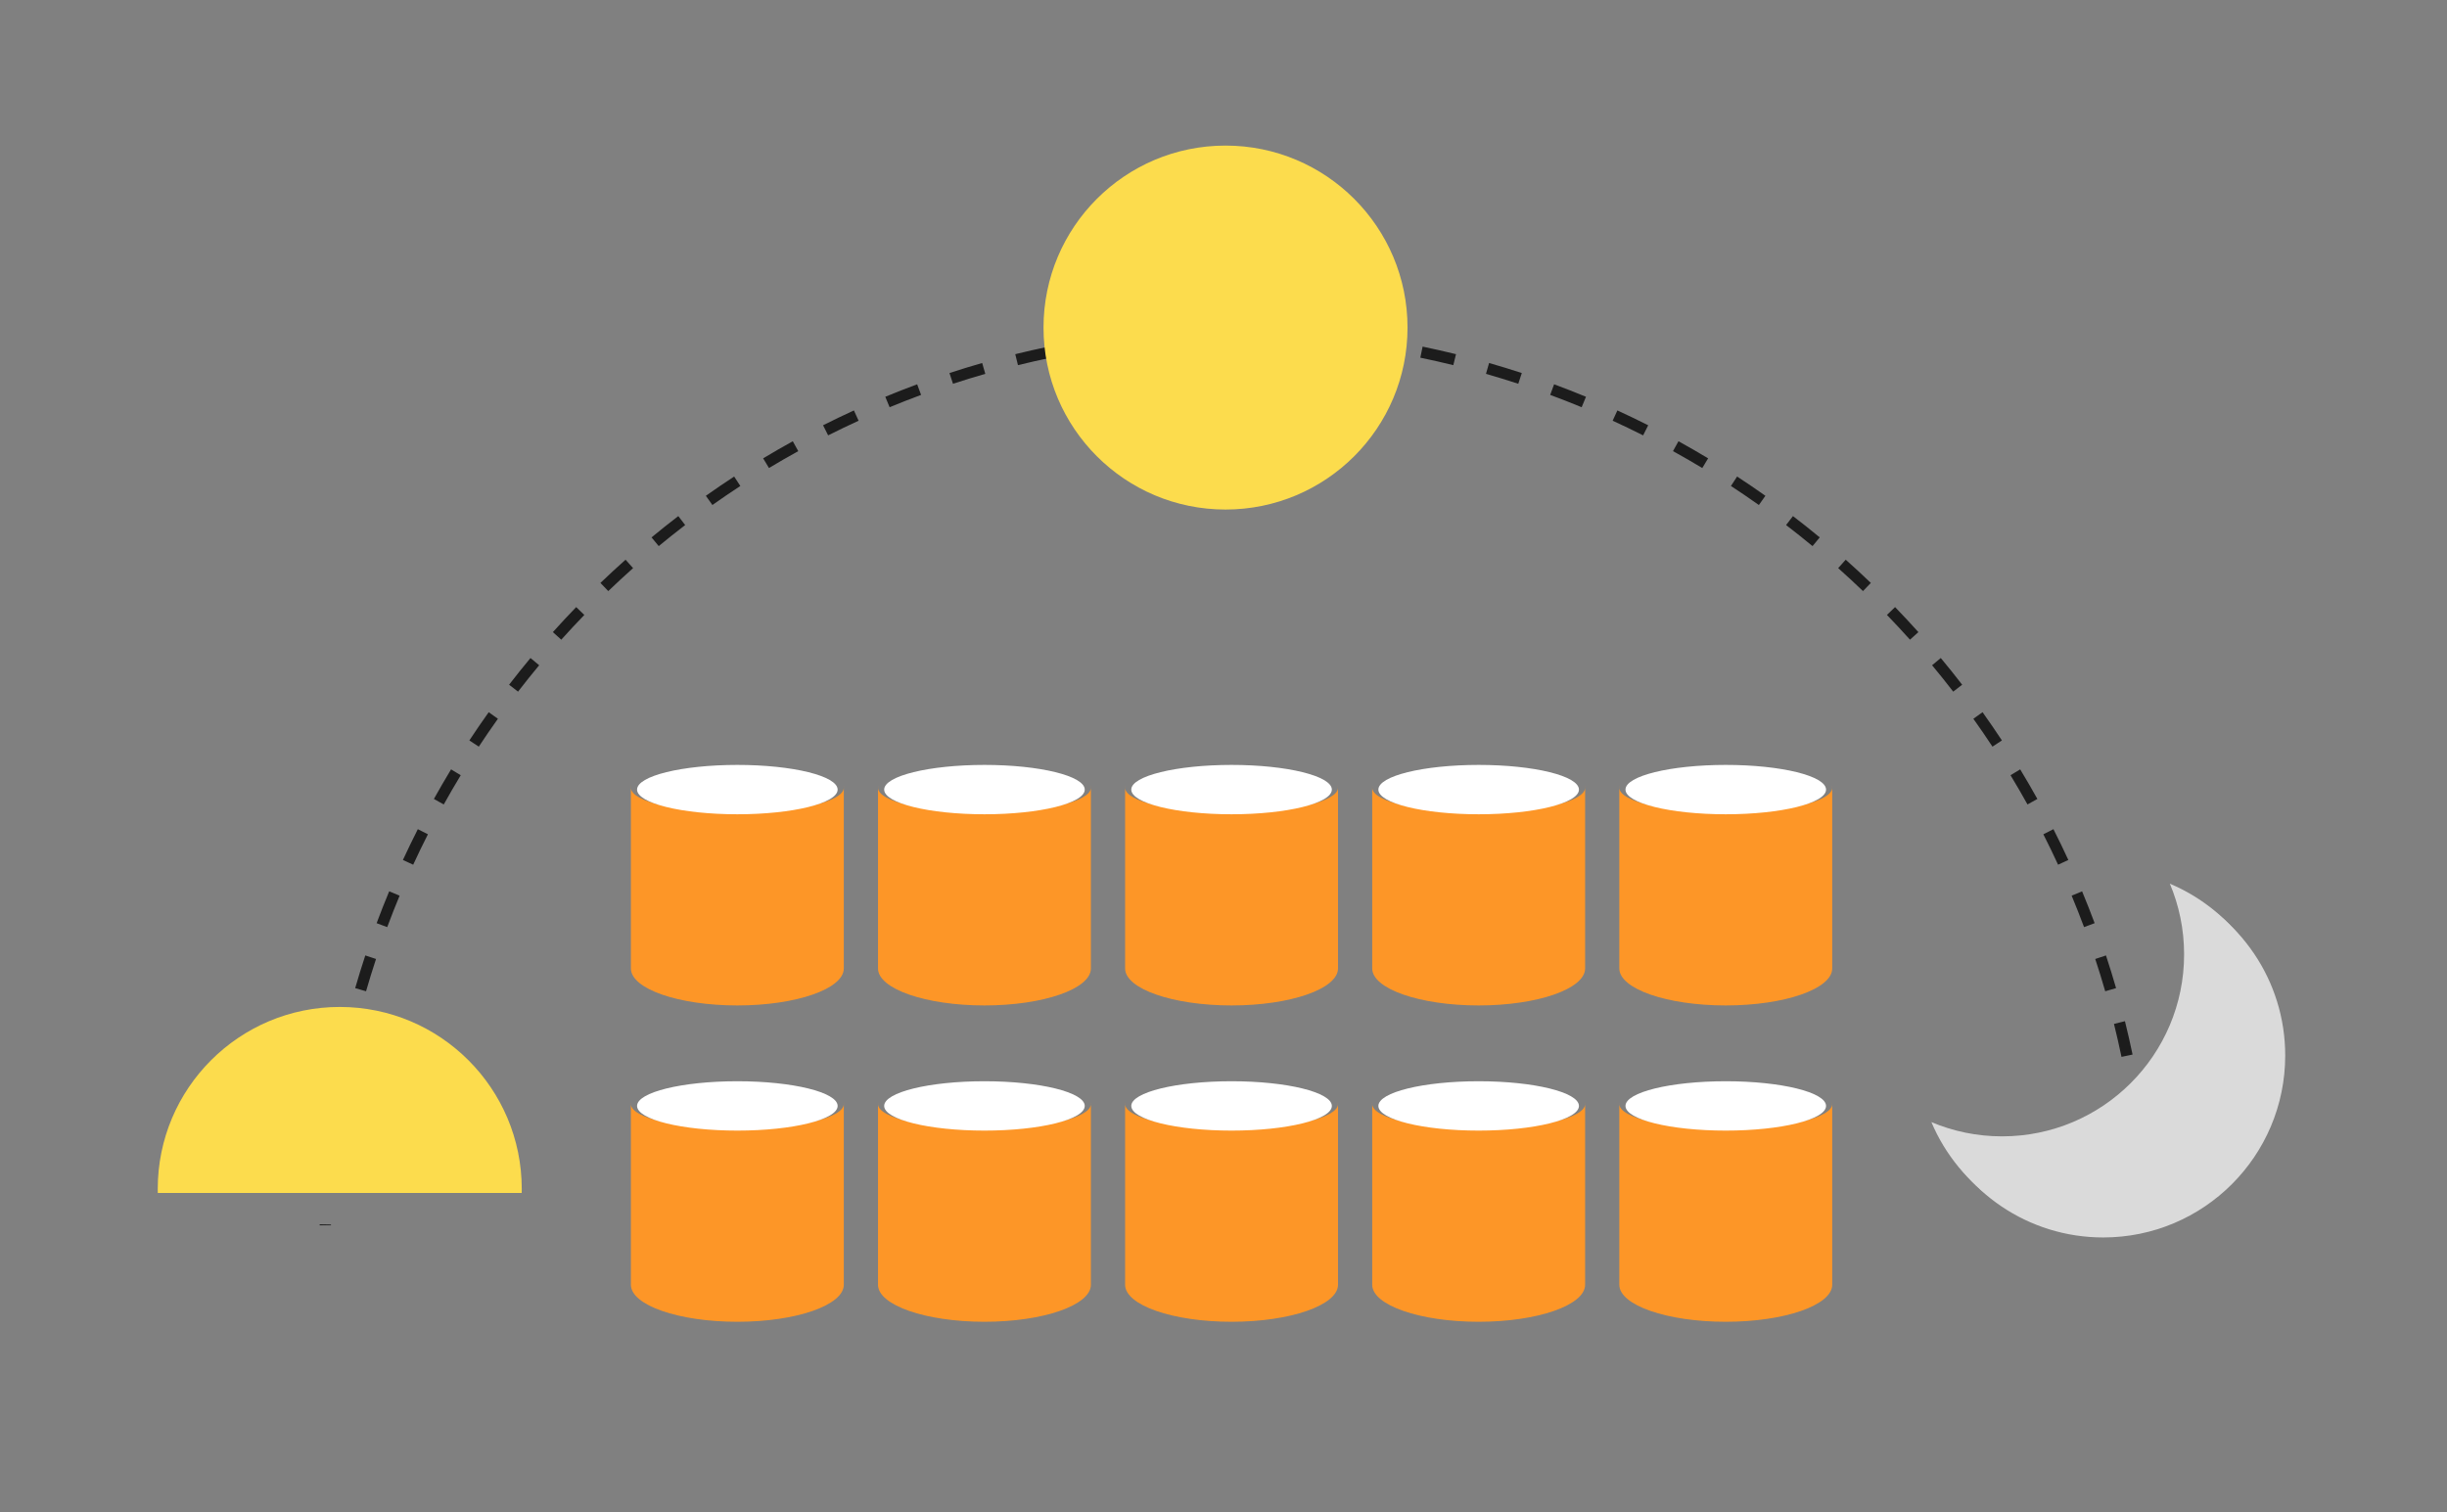
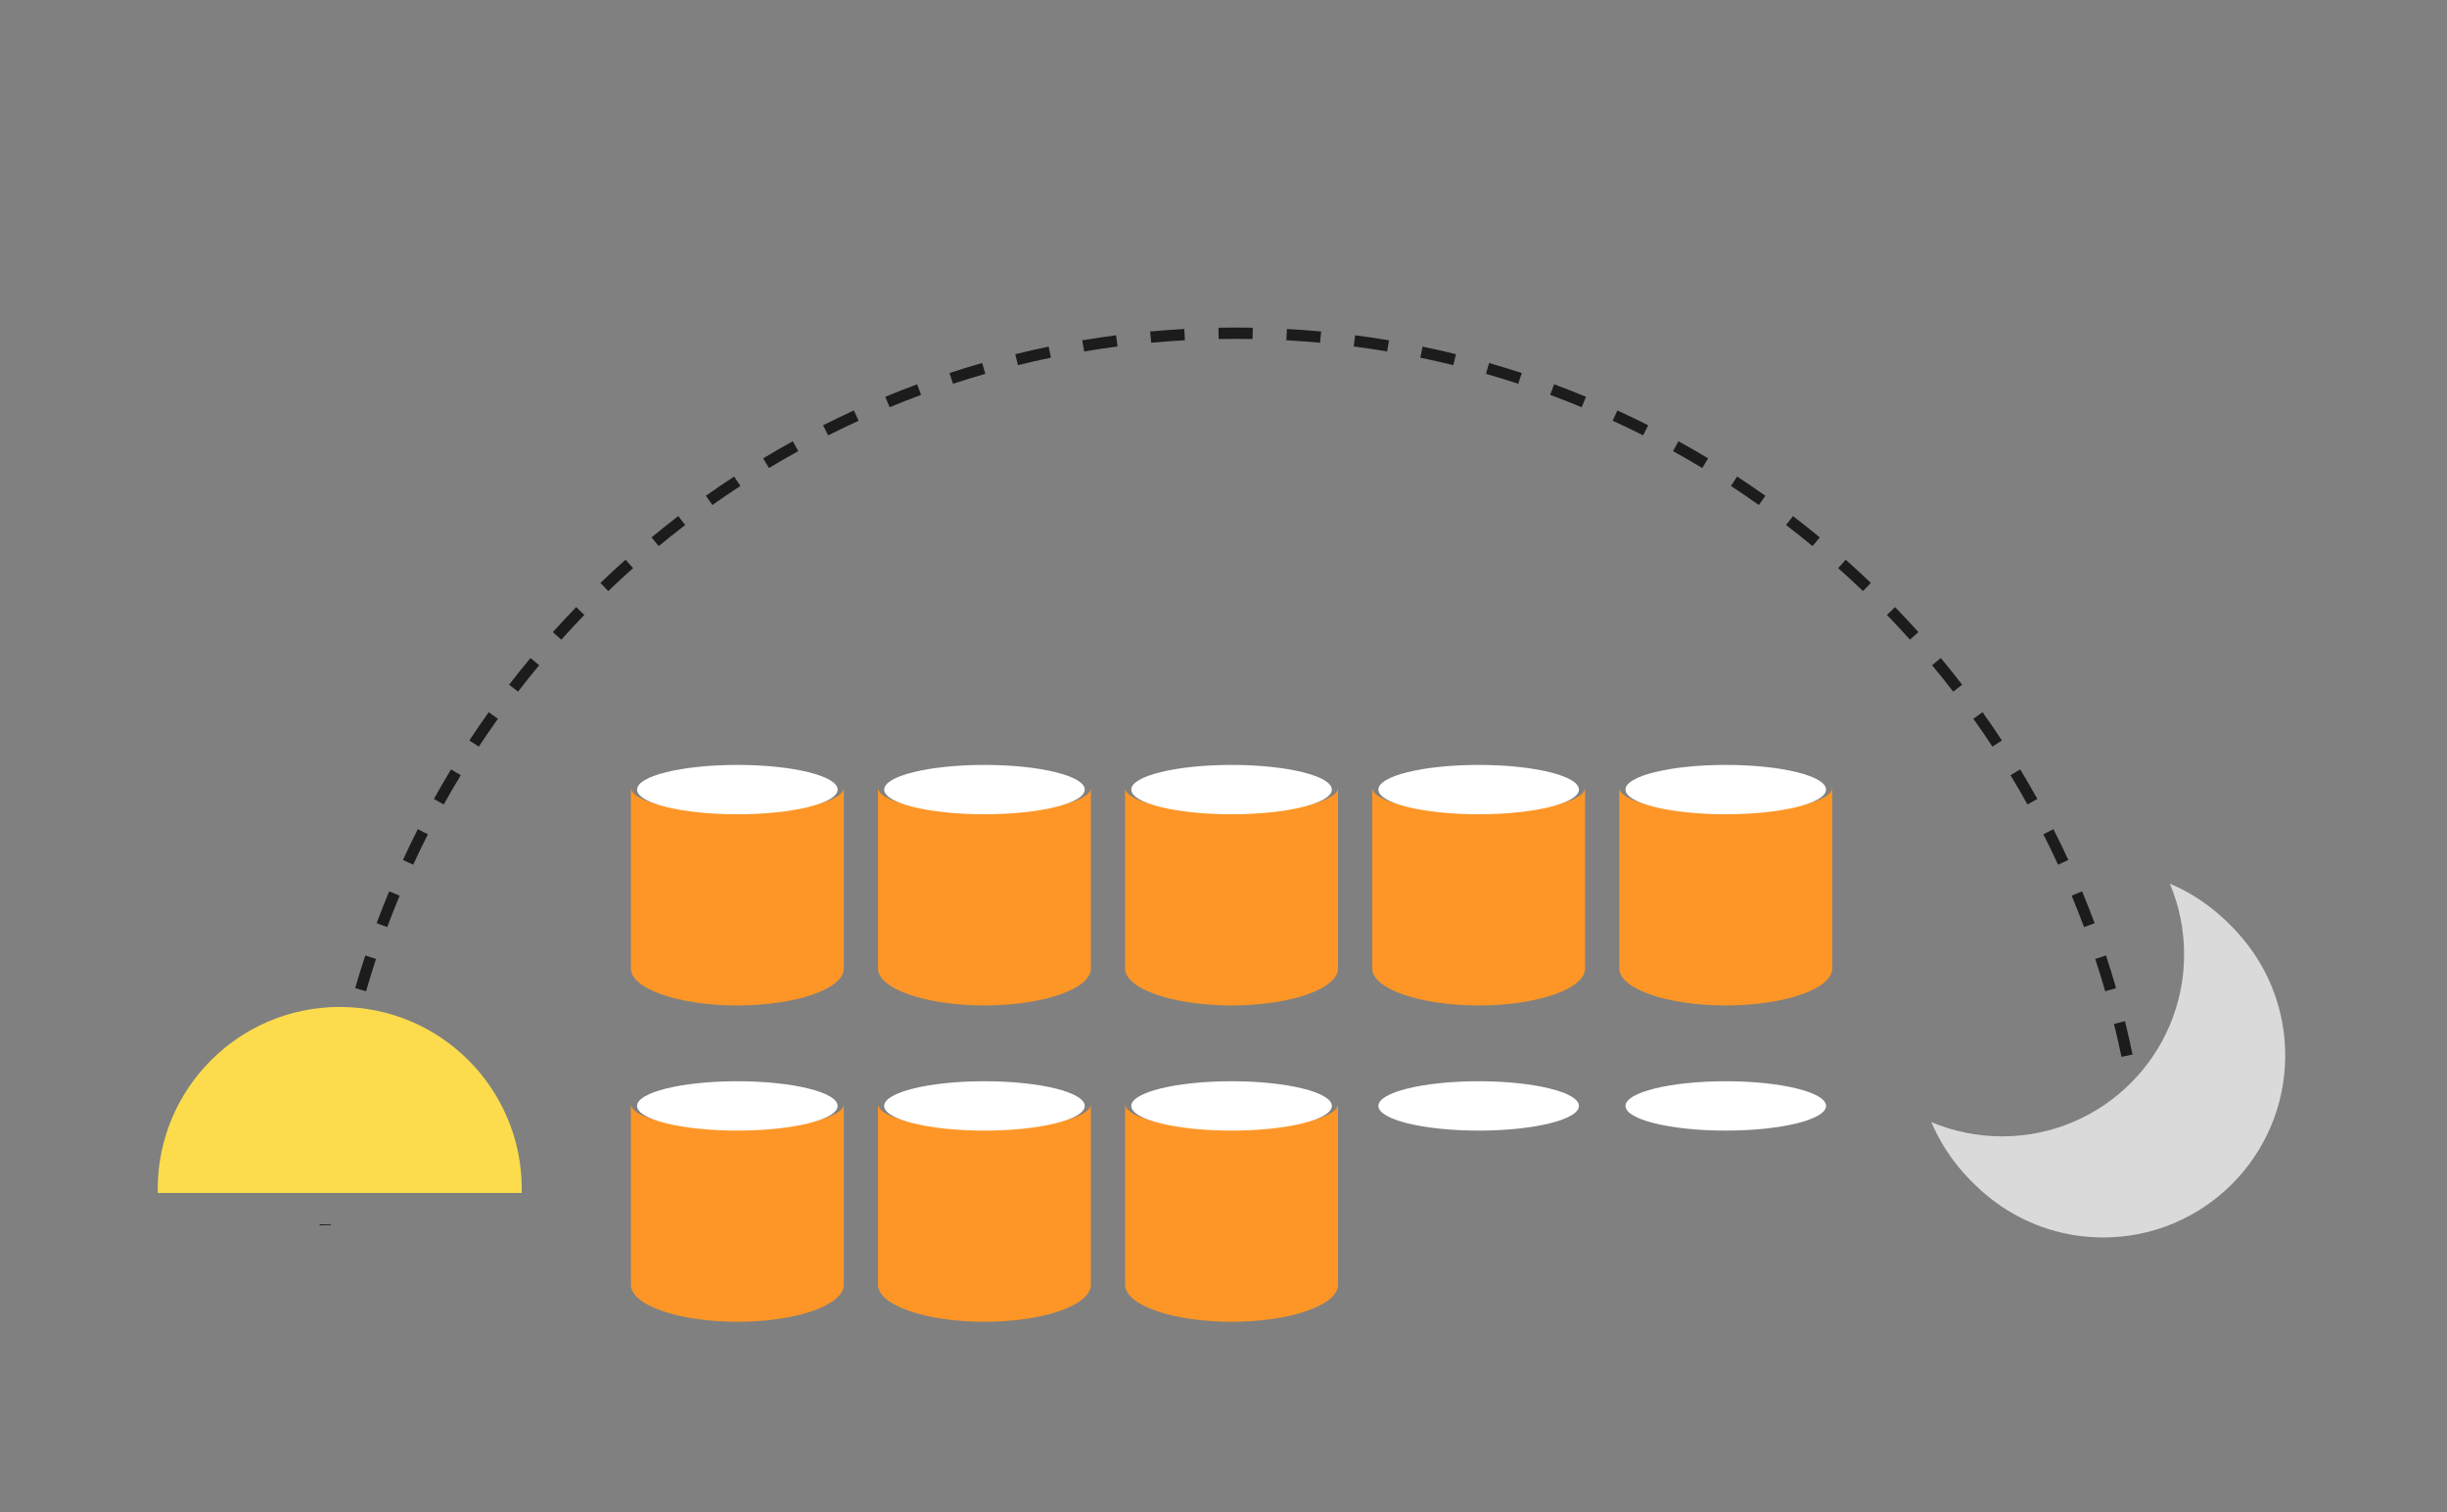
<svg xmlns="http://www.w3.org/2000/svg" width="605" height="374" viewBox="0 0 605 374" fill="none">
  <rect x="0" y="0" width="605" height="374" fill="#808080" stroke="none" />
  <g clip-path="url(#clip0_1603_31933)">
    <path fill-rule="evenodd" clip-rule="evenodd" d="M529.17 303H531.965C531.964 302.918 531.962 302.836 531.961 302.754L530.564 302.779L529.166 302.805C529.168 302.87 529.169 302.935 529.17 303ZM484.025 443.828L485.131 444.681C483.408 446.915 481.644 449.117 479.841 451.284L478.767 450.391L477.693 449.497C479.474 447.356 481.216 445.181 482.918 442.974L484.025 443.828ZM473.267 456.754L474.307 457.687C472.423 459.787 470.501 461.852 468.54 463.88L467.535 462.908L466.531 461.937C468.467 459.934 470.366 457.895 472.227 455.821L473.267 456.754ZM461.579 468.845L462.547 469.853C460.512 471.807 458.442 473.723 456.335 475.6L455.406 474.557L454.476 473.514C456.556 471.66 458.602 469.767 460.611 467.837L461.579 468.845ZM449.024 480.036L449.914 481.113C447.741 482.909 445.534 484.666 443.294 486.382L442.444 485.272L441.594 484.163C443.807 482.468 445.987 480.733 448.133 478.959L449.024 480.036ZM435.674 490.261L436.482 491.401C434.181 493.03 431.849 494.618 429.487 496.163L428.722 494.994L427.957 493.824C430.291 492.298 432.594 490.73 434.866 489.12L435.674 490.261ZM421.597 499.465L422.318 500.662C419.903 502.115 417.46 503.525 414.988 504.889L414.312 503.666L413.637 502.442C416.078 501.095 418.492 499.703 420.876 498.268L421.597 499.465ZM406.877 507.591L407.506 508.838C404.991 510.107 402.448 511.329 399.88 512.505L399.298 511.235L398.716 509.964C401.253 508.803 403.764 507.595 406.248 506.343L406.877 507.591ZM391.586 514.593L392.12 515.885C389.517 516.961 386.889 517.989 384.239 518.97L383.754 517.659L383.269 516.349C385.887 515.38 388.482 514.364 391.052 513.302L391.586 514.593ZM375.817 520.427L376.252 521.755C373.578 522.632 370.882 523.46 368.165 524.239L367.78 522.896L367.395 521.553C370.078 520.783 372.741 519.965 375.382 519.1L375.817 520.427ZM359.651 525.062L359.985 526.418C357.252 527.092 354.499 527.716 351.728 528.289L351.445 526.921L351.162 525.552C353.899 524.986 356.617 524.37 359.317 523.705L359.651 525.062ZM343.186 528.469L343.418 529.847C340.646 530.313 337.856 530.729 335.051 531.094L334.871 529.708L334.691 528.323C337.462 527.962 340.216 527.551 342.954 527.091L343.186 528.469ZM326.507 530.638L326.636 532.029C323.836 532.288 321.021 532.495 318.193 532.651L318.116 531.256L318.039 529.861C320.833 529.707 323.613 529.501 326.379 529.246L326.507 530.638ZM309.721 531.564L309.746 532.961C308.334 532.987 306.918 533 305.5 533C304.081 533 302.666 532.987 301.253 532.961L301.279 531.564L301.305 530.167C302.7 530.192 304.098 530.205 305.5 530.205C306.901 530.205 308.3 530.192 309.695 530.167L309.721 531.564ZM292.884 531.256L292.807 532.651C289.978 532.495 287.164 532.288 284.364 532.029L284.492 530.638L284.621 529.246C287.386 529.501 290.167 529.707 292.961 529.861L292.884 531.256ZM276.129 529.708L275.949 531.094C273.143 530.729 270.354 530.313 267.582 529.847L267.814 528.469L268.045 527.091C270.783 527.551 273.538 527.962 276.309 528.322L276.129 529.708ZM259.555 526.921L259.272 528.289C256.5 527.716 253.748 527.092 251.014 526.418L251.349 525.062L251.683 523.705C254.382 524.37 257.101 524.986 259.838 525.552L259.555 526.921ZM243.22 522.896L242.835 524.239C240.118 523.46 237.422 522.632 234.747 521.755L235.183 520.427L235.618 519.099C238.259 519.965 240.922 520.783 243.605 521.553L243.22 522.896ZM227.246 517.659L226.761 518.97C224.11 517.989 221.483 516.961 218.88 515.885L219.414 514.593L219.947 513.302C222.518 514.364 225.113 515.38 227.731 516.349L227.246 517.659ZM211.701 511.235L211.12 512.505C208.551 511.329 206.009 510.106 203.494 508.838L204.123 507.591L204.752 506.343C207.236 507.595 209.747 508.803 212.283 509.964L211.701 511.235ZM196.687 503.666L196.012 504.889C193.54 503.525 191.096 502.115 188.682 500.662L189.403 499.465L190.123 498.268C192.508 499.703 194.921 501.095 197.363 502.442L196.687 503.666ZM182.278 494.994L181.513 496.163C179.15 494.618 176.818 493.03 174.518 491.401L175.326 490.261L176.134 489.12C178.406 490.73 180.709 492.298 183.043 493.824L182.278 494.994ZM168.556 485.272L167.706 486.382C165.466 484.666 163.259 482.909 161.086 481.113L161.976 480.036L162.866 478.959C165.013 480.733 167.193 482.468 169.405 484.163L168.556 485.272ZM155.594 474.557L154.664 475.6C152.558 473.723 150.487 471.807 148.453 469.853L149.421 468.845L150.389 467.837C152.398 469.767 154.444 471.66 156.524 473.514L155.594 474.557ZM143.464 462.908L142.46 463.88C140.499 461.852 138.576 459.787 136.692 457.687L137.732 456.754L138.773 455.821C140.633 457.895 142.533 459.934 144.469 461.937L143.464 462.908ZM132.233 450.391L131.159 451.284C129.355 449.117 127.591 446.915 125.869 444.681L126.975 443.828L128.082 442.974C129.784 445.181 131.526 447.356 133.307 449.497L132.233 450.391ZM81.83 303H79.035C79.036 302.918 79.038 302.836 79.039 302.753L80.436 302.779L81.833 302.805C81.832 302.87 81.831 302.935 81.83 303ZM80.746 294.384L79.351 294.307C79.508 291.479 79.717 288.664 79.977 285.864L81.369 285.994L82.76 286.123C82.503 288.888 82.297 291.668 82.142 294.462L80.746 294.384ZM82.304 277.632L80.918 277.45C81.286 274.645 81.704 271.856 82.174 269.084L83.551 269.317L84.929 269.551C84.466 272.288 84.052 275.042 83.69 277.813L82.304 277.632ZM85.11 261.061L83.742 260.776C84.319 258.005 84.947 255.254 85.624 252.522L86.98 252.858L88.337 253.195C87.668 255.893 87.047 258.61 86.478 261.346L85.11 261.061ZM89.16 244.733L87.817 244.346C88.601 241.63 89.434 238.935 90.316 236.263L91.643 236.701L92.97 237.138C92.099 239.778 91.276 242.439 90.502 245.121L89.16 244.733ZM94.427 228.77L93.118 228.282C94.104 225.634 95.139 223.009 96.221 220.408L97.511 220.945L98.801 221.482C97.733 224.05 96.711 226.642 95.737 229.257L94.427 228.77ZM100.888 213.241L99.619 212.656C100.802 210.091 102.031 207.552 103.306 205.04L104.552 205.672L105.798 206.305C104.539 208.786 103.325 211.293 102.157 213.826L100.888 213.241ZM108.497 198.247L107.276 197.569C108.647 195.101 110.063 192.661 111.524 190.251L112.719 190.975L113.914 191.699C112.472 194.08 111.073 196.489 109.719 198.926L108.497 198.247ZM117.211 183.864L116.044 183.096C117.596 180.738 119.191 178.411 120.828 176.115L121.966 176.927L123.103 177.738C121.487 180.005 119.911 182.304 118.378 184.632L117.211 183.864ZM126.975 170.172L125.869 169.319C127.592 167.085 129.355 164.883 131.159 162.716L132.233 163.609L133.307 164.503C131.526 166.644 129.784 168.819 128.082 171.026L126.975 170.172ZM137.732 157.246L136.692 156.313C138.576 154.213 140.499 152.148 142.46 150.12L143.464 151.092L144.469 152.063C142.533 154.066 140.633 156.105 138.773 158.179L137.732 157.246ZM149.421 145.155L148.453 144.147C150.487 142.193 152.558 140.277 154.664 138.4L155.594 139.443L156.524 140.486C154.444 142.34 152.398 144.233 150.389 146.163L149.421 145.155ZM161.976 133.964L161.086 132.887C163.259 131.091 165.466 129.334 167.706 127.618L168.556 128.728L169.405 129.837C167.193 131.532 165.013 133.267 162.866 135.041L161.976 133.964ZM175.326 123.739L174.518 122.599C176.818 120.97 179.15 119.382 181.513 117.837L182.278 119.006L183.043 120.176C180.709 121.702 178.406 123.27 176.134 124.88L175.326 123.739ZM189.403 114.535L188.682 113.338C191.096 111.885 193.54 110.475 196.012 109.111L196.687 110.334L197.363 111.558C194.921 112.905 192.508 114.297 190.123 115.732L189.403 114.535ZM204.123 106.409L203.494 105.162C206.009 103.894 208.552 102.671 211.12 101.495L211.702 102.765L212.283 104.036C209.747 105.197 207.236 106.405 204.752 107.657L204.123 106.409ZM219.414 99.407L218.88 98.115C221.483 97.039 224.11 96.011 226.761 95.03L227.246 96.341L227.731 97.651C225.113 98.62 222.518 99.636 219.948 100.698L219.414 99.407ZM235.183 93.573L234.747 92.245C237.422 91.368 240.118 90.54 242.835 89.761L243.22 91.104L243.605 92.448C240.922 93.217 238.259 94.035 235.618 94.9L235.183 93.573ZM251.349 88.939L251.015 87.582C253.748 86.908 256.501 86.284 259.272 85.711L259.555 87.079L259.838 88.448C257.101 89.014 254.382 89.63 251.683 90.295L251.349 88.939ZM267.814 85.531L267.582 84.153C270.354 83.687 273.143 83.271 275.949 82.906L276.129 84.292L276.309 85.677C273.538 86.038 270.783 86.449 268.045 86.909L267.814 85.531ZM284.492 83.362L284.364 81.971C287.164 81.713 289.979 81.505 292.807 81.349L292.884 82.744L292.961 84.139C290.167 84.293 287.386 84.499 284.621 84.754L284.492 83.362ZM301.279 82.436L301.253 81.039C302.666 81.013 304.081 81 305.5 81C306.919 81 308.334 81.013 309.746 81.039L309.721 82.436L309.695 83.833C308.3 83.808 306.901 83.795 305.5 83.795C304.098 83.795 302.7 83.808 301.305 83.833L301.279 82.436ZM318.116 82.744L318.193 81.349C321.021 81.505 323.836 81.713 326.636 81.971L326.508 83.362L326.379 84.754C323.613 84.499 320.833 84.293 318.039 84.139L318.116 82.744ZM334.871 84.292L335.051 82.906C337.856 83.271 340.646 83.687 343.418 84.153L343.186 85.531L342.955 86.909C340.217 86.449 337.462 86.038 334.691 85.677L334.871 84.292ZM351.445 87.079L351.728 85.711C354.499 86.284 357.252 86.908 359.985 87.582L359.651 88.939L359.317 90.295C356.617 89.63 353.899 89.014 351.162 88.448L351.445 87.079ZM367.78 91.104L368.165 89.761C370.882 90.54 373.578 91.368 376.252 92.245L375.817 93.573L375.382 94.9C372.741 94.035 370.078 93.217 367.395 92.448L367.78 91.104ZM383.754 96.341L384.239 95.03C386.889 96.011 389.517 97.04 392.12 98.115L391.586 99.407L391.052 100.698C388.482 99.636 385.887 98.62 383.269 97.651L383.754 96.341ZM399.298 102.765L399.88 101.495C402.448 102.671 404.991 103.894 407.506 105.162L406.877 106.409L406.248 107.657C403.764 106.405 401.253 105.197 398.716 104.036L399.298 102.765ZM414.312 110.334L414.988 109.111C417.46 110.475 419.903 111.885 422.318 113.338L421.597 114.535L420.877 115.732C418.492 114.297 416.079 112.905 413.637 111.558L414.312 110.334ZM428.722 119.006L429.487 117.837C431.849 119.382 434.182 120.97 436.482 122.599L435.674 123.739L434.866 124.88C432.594 123.27 430.291 121.702 427.957 120.176L428.722 119.006ZM442.444 128.728L443.294 127.618C445.534 129.334 447.741 131.091 449.914 132.887L449.024 133.964L448.134 135.041C445.987 133.267 443.807 131.532 441.594 129.837L442.444 128.728ZM455.406 139.443L456.335 138.4C458.442 140.277 460.512 142.193 462.547 144.147L461.579 145.155L460.611 146.163C458.602 144.233 456.556 142.34 454.476 140.486L455.406 139.443ZM467.535 151.092L468.54 150.12C470.501 152.148 472.423 154.213 474.307 156.313L473.267 157.246L472.227 158.179C470.366 156.105 468.467 154.066 466.531 152.063L467.535 151.092ZM478.767 163.609L479.841 162.716C481.644 164.883 483.408 167.085 485.131 169.319L484.025 170.172L482.918 171.026C481.216 168.819 479.474 166.644 477.693 164.503L478.767 163.609ZM489.034 176.927L490.172 176.115C491.809 178.411 493.404 180.738 494.956 183.096L493.789 183.864L492.621 184.632C491.089 182.304 489.513 180.005 487.897 177.738L489.034 176.927ZM498.281 190.975L499.476 190.251C500.936 192.661 502.353 195.101 503.724 197.569L502.503 198.247L501.281 198.926C499.927 196.489 498.528 194.08 497.086 191.699L498.281 190.975ZM506.448 205.672L507.694 205.04C508.969 207.552 510.198 210.091 511.381 212.656L510.112 213.241L508.843 213.826C507.675 211.293 506.461 208.786 505.202 206.305L506.448 205.672ZM513.489 220.945L514.779 220.408C515.861 223.009 516.896 225.634 517.882 228.282L516.572 228.77L515.263 229.257C514.289 226.642 513.267 224.05 512.199 221.482L513.489 220.945ZM519.357 236.701L520.684 236.263C521.566 238.935 522.399 241.63 523.183 244.346L521.84 244.733L520.498 245.121C519.724 242.439 518.901 239.778 518.03 237.139L519.357 236.701ZM524.019 252.858L525.376 252.522C526.053 255.254 526.681 258.006 527.258 260.776L525.89 261.061L524.522 261.346C523.952 258.61 523.332 255.893 522.663 253.195L524.019 252.858ZM527.448 269.317L528.826 269.084C529.295 271.856 529.714 274.645 530.081 277.45L528.696 277.632L527.31 277.813C526.948 275.042 526.534 272.288 526.071 269.551L527.448 269.317ZM529.631 285.994L531.022 285.865C531.283 288.664 531.492 291.479 531.649 294.307L530.253 294.385L528.858 294.462C528.703 291.668 528.497 288.888 528.24 286.123L529.631 285.994Z" fill="#1C1C1C" />
    <path fill-rule="evenodd" clip-rule="evenodd" d="M208.623 273.013C208.623 276.436 196.84 279.21 182.304 279.21C167.769 279.21 155.985 276.436 155.985 273.013C155.985 272.904 155.997 272.795 156.021 272.687H155.985V273.013V317.696C155.985 322.752 167.769 326.851 182.304 326.851C196.84 326.851 208.623 322.752 208.623 317.696V273.013ZM208.623 273.013C208.623 272.904 208.611 272.795 208.587 272.687H208.623V273.013Z" fill="#FD9627" />
    <ellipse cx="182.304" cy="273.474" rx="24.793" ry="6.103" fill="white" />
    <path fill-rule="evenodd" clip-rule="evenodd" d="M269.717 273.021C269.7 276.44 257.923 279.21 243.399 279.21C228.863 279.21 217.08 276.436 217.08 273.013C217.08 272.904 217.092 272.795 217.115 272.687H217.08V317.696C217.08 322.752 228.863 326.851 243.399 326.851C257.934 326.851 269.717 322.752 269.717 317.696C269.717 317.693 269.717 317.689 269.717 317.685V273.021ZM269.717 273.006C269.717 272.899 269.705 272.793 269.682 272.687H269.717V273.006Z" fill="#FD9627" />
    <ellipse cx="243.399" cy="273.474" rx="24.793" ry="6.103" fill="white" />
    <path fill-rule="evenodd" clip-rule="evenodd" d="M330.811 273.022C330.792 276.44 319.016 279.21 304.493 279.21C289.957 279.21 278.174 276.436 278.174 273.013C278.174 272.904 278.186 272.795 278.209 272.687H278.174V317.696C278.174 322.752 289.957 326.851 304.493 326.851C319.028 326.851 330.811 322.752 330.811 317.696C330.811 317.692 330.811 317.688 330.811 317.684V273.022ZM330.811 273.005C330.811 272.899 330.799 272.793 330.776 272.687H330.811V273.005Z" fill="#FD9627" />
    <ellipse cx="304.493" cy="273.474" rx="24.793" ry="6.103" fill="white" />
-     <path fill-rule="evenodd" clip-rule="evenodd" d="M391.906 273.024C391.881 276.442 380.107 279.21 365.587 279.21C351.051 279.21 339.268 276.436 339.268 273.013C339.268 272.904 339.28 272.795 339.304 272.687H339.268V317.696L339.268 317.696C339.268 322.752 351.051 326.851 365.587 326.851C380.122 326.851 391.906 322.752 391.906 317.696C391.906 317.691 391.906 317.686 391.906 317.681V273.024ZM391.906 273.003C391.905 272.897 391.893 272.792 391.87 272.687H391.906V273.003Z" fill="#FD9627" />
    <ellipse cx="365.587" cy="273.474" rx="24.793" ry="6.103" fill="white" />
-     <path fill-rule="evenodd" clip-rule="evenodd" d="M426.681 279.21C441.198 279.21 452.97 276.443 453 273.026V317.677C453 317.684 453 317.69 453 317.696C453 322.752 441.217 326.851 426.681 326.851C412.145 326.851 400.362 322.752 400.362 317.696L400.362 317.696V272.687H400.398C400.374 272.795 400.362 272.904 400.362 273.013C400.362 276.436 412.145 279.21 426.681 279.21ZM453 273C452.999 272.895 452.987 272.791 452.964 272.687H453V273Z" fill="#FD9627" />
    <ellipse cx="426.681" cy="273.474" rx="24.793" ry="6.103" fill="white" />
    <path fill-rule="evenodd" clip-rule="evenodd" d="M208.623 194.792C208.623 198.214 196.84 200.989 182.304 200.989C167.769 200.989 155.985 198.214 155.985 194.792C155.985 194.682 155.997 194.574 156.021 194.466H155.985V194.792V239.475C155.985 244.531 167.769 248.629 182.304 248.629C196.84 248.629 208.623 244.531 208.623 239.475V194.792ZM208.623 194.792C208.623 194.682 208.611 194.574 208.587 194.466H208.623V194.792Z" fill="#FD9627" />
    <ellipse cx="182.304" cy="195.252" rx="24.793" ry="6.103" fill="white" />
    <path fill-rule="evenodd" clip-rule="evenodd" d="M269.717 194.799C269.7 198.218 257.923 200.989 243.399 200.989C228.863 200.989 217.08 198.214 217.08 194.792C217.08 194.682 217.092 194.574 217.115 194.466H217.08V239.475C217.08 244.531 228.863 248.629 243.399 248.629C257.934 248.629 269.717 244.531 269.717 239.475C269.717 239.471 269.717 239.467 269.717 239.464V194.799ZM269.717 194.784C269.717 194.677 269.705 194.571 269.682 194.466H269.717V194.784Z" fill="#FD9627" />
    <ellipse cx="243.399" cy="195.252" rx="24.793" ry="6.103" fill="white" />
    <path fill-rule="evenodd" clip-rule="evenodd" d="M330.811 194.8C330.792 198.219 319.016 200.989 304.493 200.989C289.957 200.989 278.174 198.214 278.174 194.792C278.174 194.682 278.186 194.574 278.209 194.466H278.174V239.475C278.174 244.531 289.957 248.629 304.493 248.629C319.028 248.629 330.811 244.531 330.811 239.475C330.811 239.471 330.811 239.467 330.811 239.463V194.8ZM330.811 194.784C330.811 194.677 330.799 194.571 330.776 194.466H330.811V194.784Z" fill="#FD9627" />
    <ellipse cx="304.493" cy="195.252" rx="24.793" ry="6.103" fill="white" />
    <path fill-rule="evenodd" clip-rule="evenodd" d="M391.906 194.802C391.881 198.22 380.107 200.989 365.587 200.989C351.051 200.989 339.268 198.214 339.268 194.792C339.268 194.682 339.28 194.574 339.304 194.466H339.268V239.475L339.268 239.475C339.268 244.531 351.051 248.629 365.587 248.629C380.122 248.629 391.906 244.531 391.906 239.475C391.906 239.47 391.906 239.464 391.906 239.459V194.802ZM391.906 194.781C391.905 194.675 391.893 194.57 391.87 194.466H391.906V194.781Z" fill="#FD9627" />
    <ellipse cx="365.587" cy="195.252" rx="24.793" ry="6.103" fill="white" />
    <path fill-rule="evenodd" clip-rule="evenodd" d="M426.681 200.989C441.198 200.989 452.97 198.221 453 194.805V239.456C453 239.462 453 239.468 453 239.475C453 244.531 441.217 248.629 426.681 248.629C412.145 248.629 400.362 244.531 400.362 239.475L400.362 239.475V194.466H400.398C400.374 194.574 400.362 194.682 400.362 194.792C400.362 198.214 412.145 200.989 426.681 200.989ZM453 194.779C452.999 194.674 452.987 194.569 452.964 194.466H453V194.779Z" fill="#FD9627" />
    <ellipse cx="426.681" cy="195.252" rx="24.793" ry="6.103" fill="white" />
-     <circle cx="303" cy="81" r="45" fill="#FCDC4D" />
    <path fill-rule="evenodd" clip-rule="evenodd" d="M495 281C519.853 281 540 260.853 540 236C540 229.801 538.747 223.895 536.479 218.521C552.65 225.343 564 241.346 564 260C564 284.853 543.853 305 519 305C500.346 305 484.343 293.65 477.521 277.479C482.895 279.746 488.801 281 495 281Z" fill="#DADADA" />
    <path fill-rule="evenodd" clip-rule="evenodd" d="M128.989 295C128.996 294.668 129 294.334 129 294C129 269.147 108.853 249 84 249C59.147 249 39 269.147 39 294C39 294.334 39.004 294.668 39.011 295H128.989Z" fill="#FCDC4D" />
    <path fill-rule="evenodd" clip-rule="evenodd" d="M496 282C520.853 282 541 261.853 541 237C541 230.801 539.746 224.895 537.479 219.521C553.65 226.343 565 242.346 565 261C565 285.853 544.853 306 520 306C501.346 306 485.343 294.65 478.521 278.479C483.894 280.746 489.801 282 496 282Z" fill="#DADADA" />
  </g>
  <defs>
    <clipPath id="clip0_1603_31933">
      <rect width="605" height="373.918" fill="white" />
    </clipPath>
  </defs>
</svg>